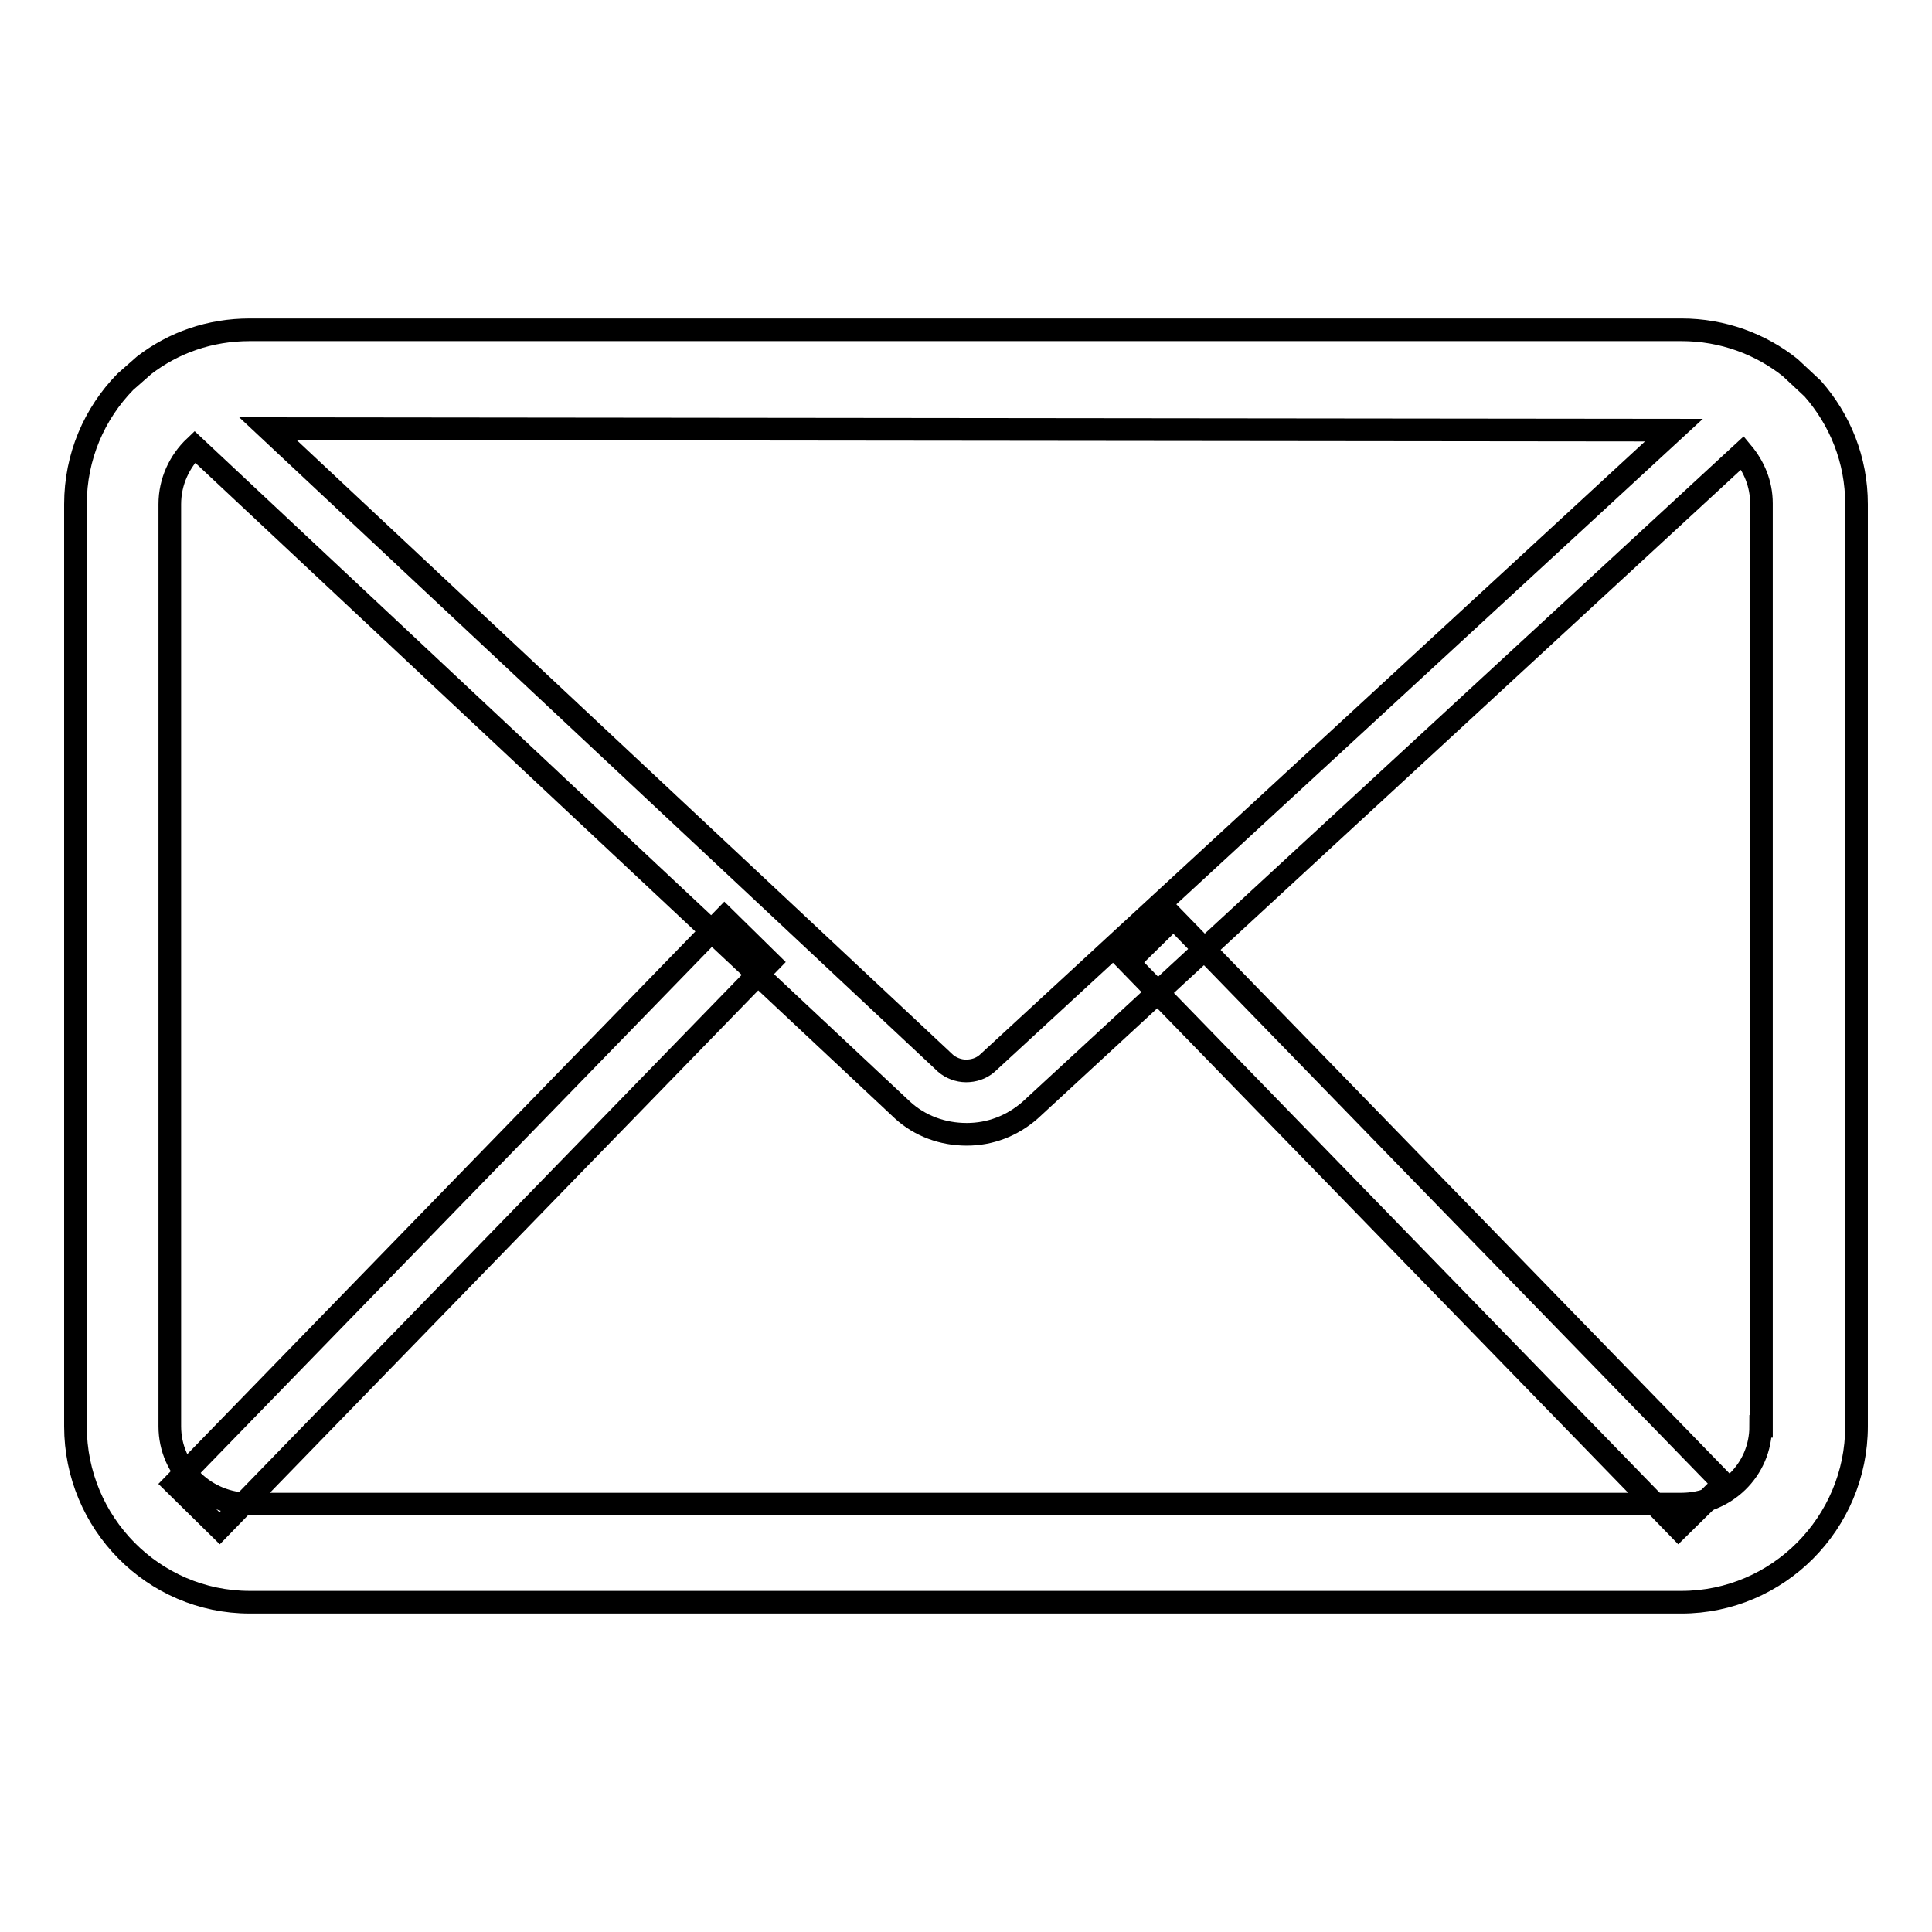
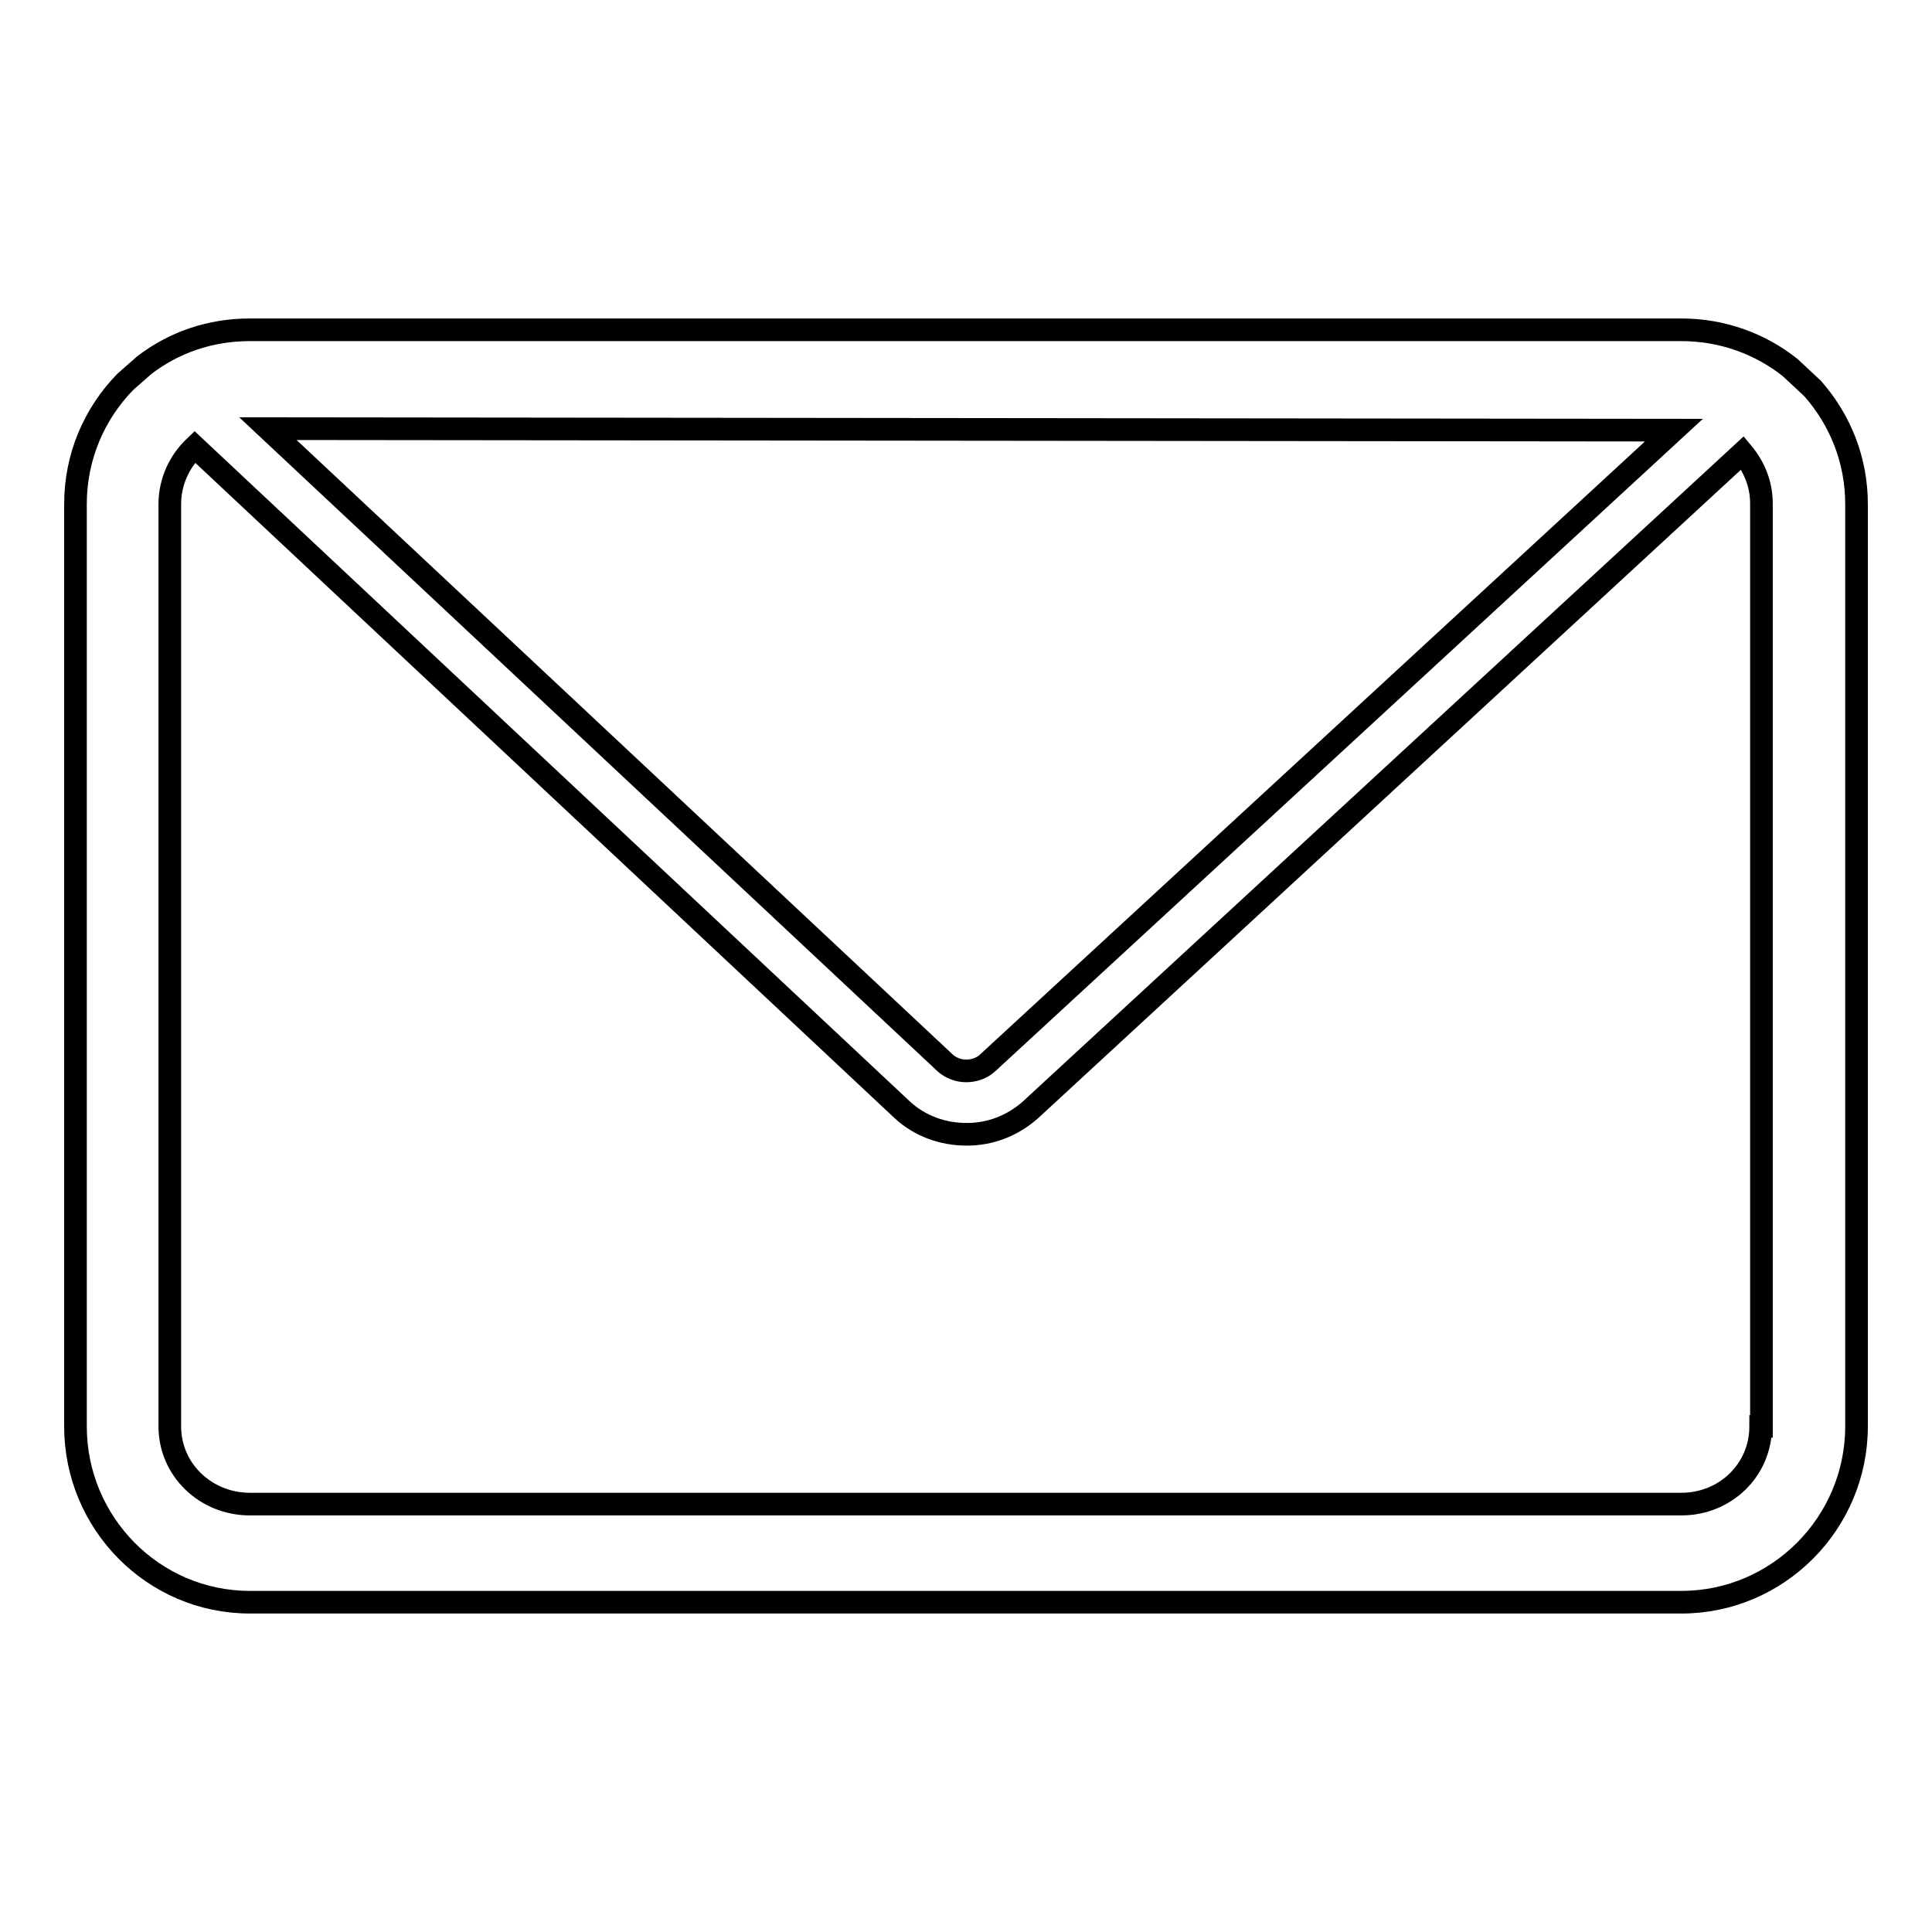
<svg xmlns="http://www.w3.org/2000/svg" version="1.1" x="0px" y="0px" viewBox="0 0 256 256" enable-background="new 0 0 256 256" xml:space="preserve">
  <g>
    <g>
      <path stroke-width="3" fill-opacity="0" stroke="#000000" d="M240.2,51.5l-3-2.8c-3.9-3.1-8.9-5-14.4-5H33.1c-5.3,0-10.1,1.7-14,4.7l-2.5,2.2c-4.1,4.2-6.6,9.9-6.6,16.2V189c0,12.8,10.3,23.3,23.1,23.3h189.7c12.8,0,23.2-10.5,23.2-23.3V66.8C246,60.9,243.8,55.6,240.2,51.5z M221.8,57l-91,83.9c-0.8,0.7-1.8,1-2.8,1s-2-0.4-2.7-1L35.5,56.8L221.8,57z M233.3,189c0,5.8-4.7,10.3-10.5,10.3H33.1c-5.8,0-10.6-4.5-10.6-10.3V66.8c0-3,1.3-5.7,3.3-7.6l93.8,87.9c2.3,2.1,5.3,3.2,8.5,3.2c3.1,0,6-1.1,8.4-3.2l94.4-87.1c1.5,1.8,2.5,4.1,2.5,6.7V189z" />
-       <path stroke-width="3" fill-opacity="0" stroke="#000000" d="M29.1,202.5l-6-5.9l72.9-75l6,5.9L29.1,202.5z" />
-       <path stroke-width="3" fill-opacity="0" stroke="#000000" d="M222.4,202.5l-72.9-75l6-5.9l72.9,75L222.4,202.5z" />
    </g>
  </g>
</svg>